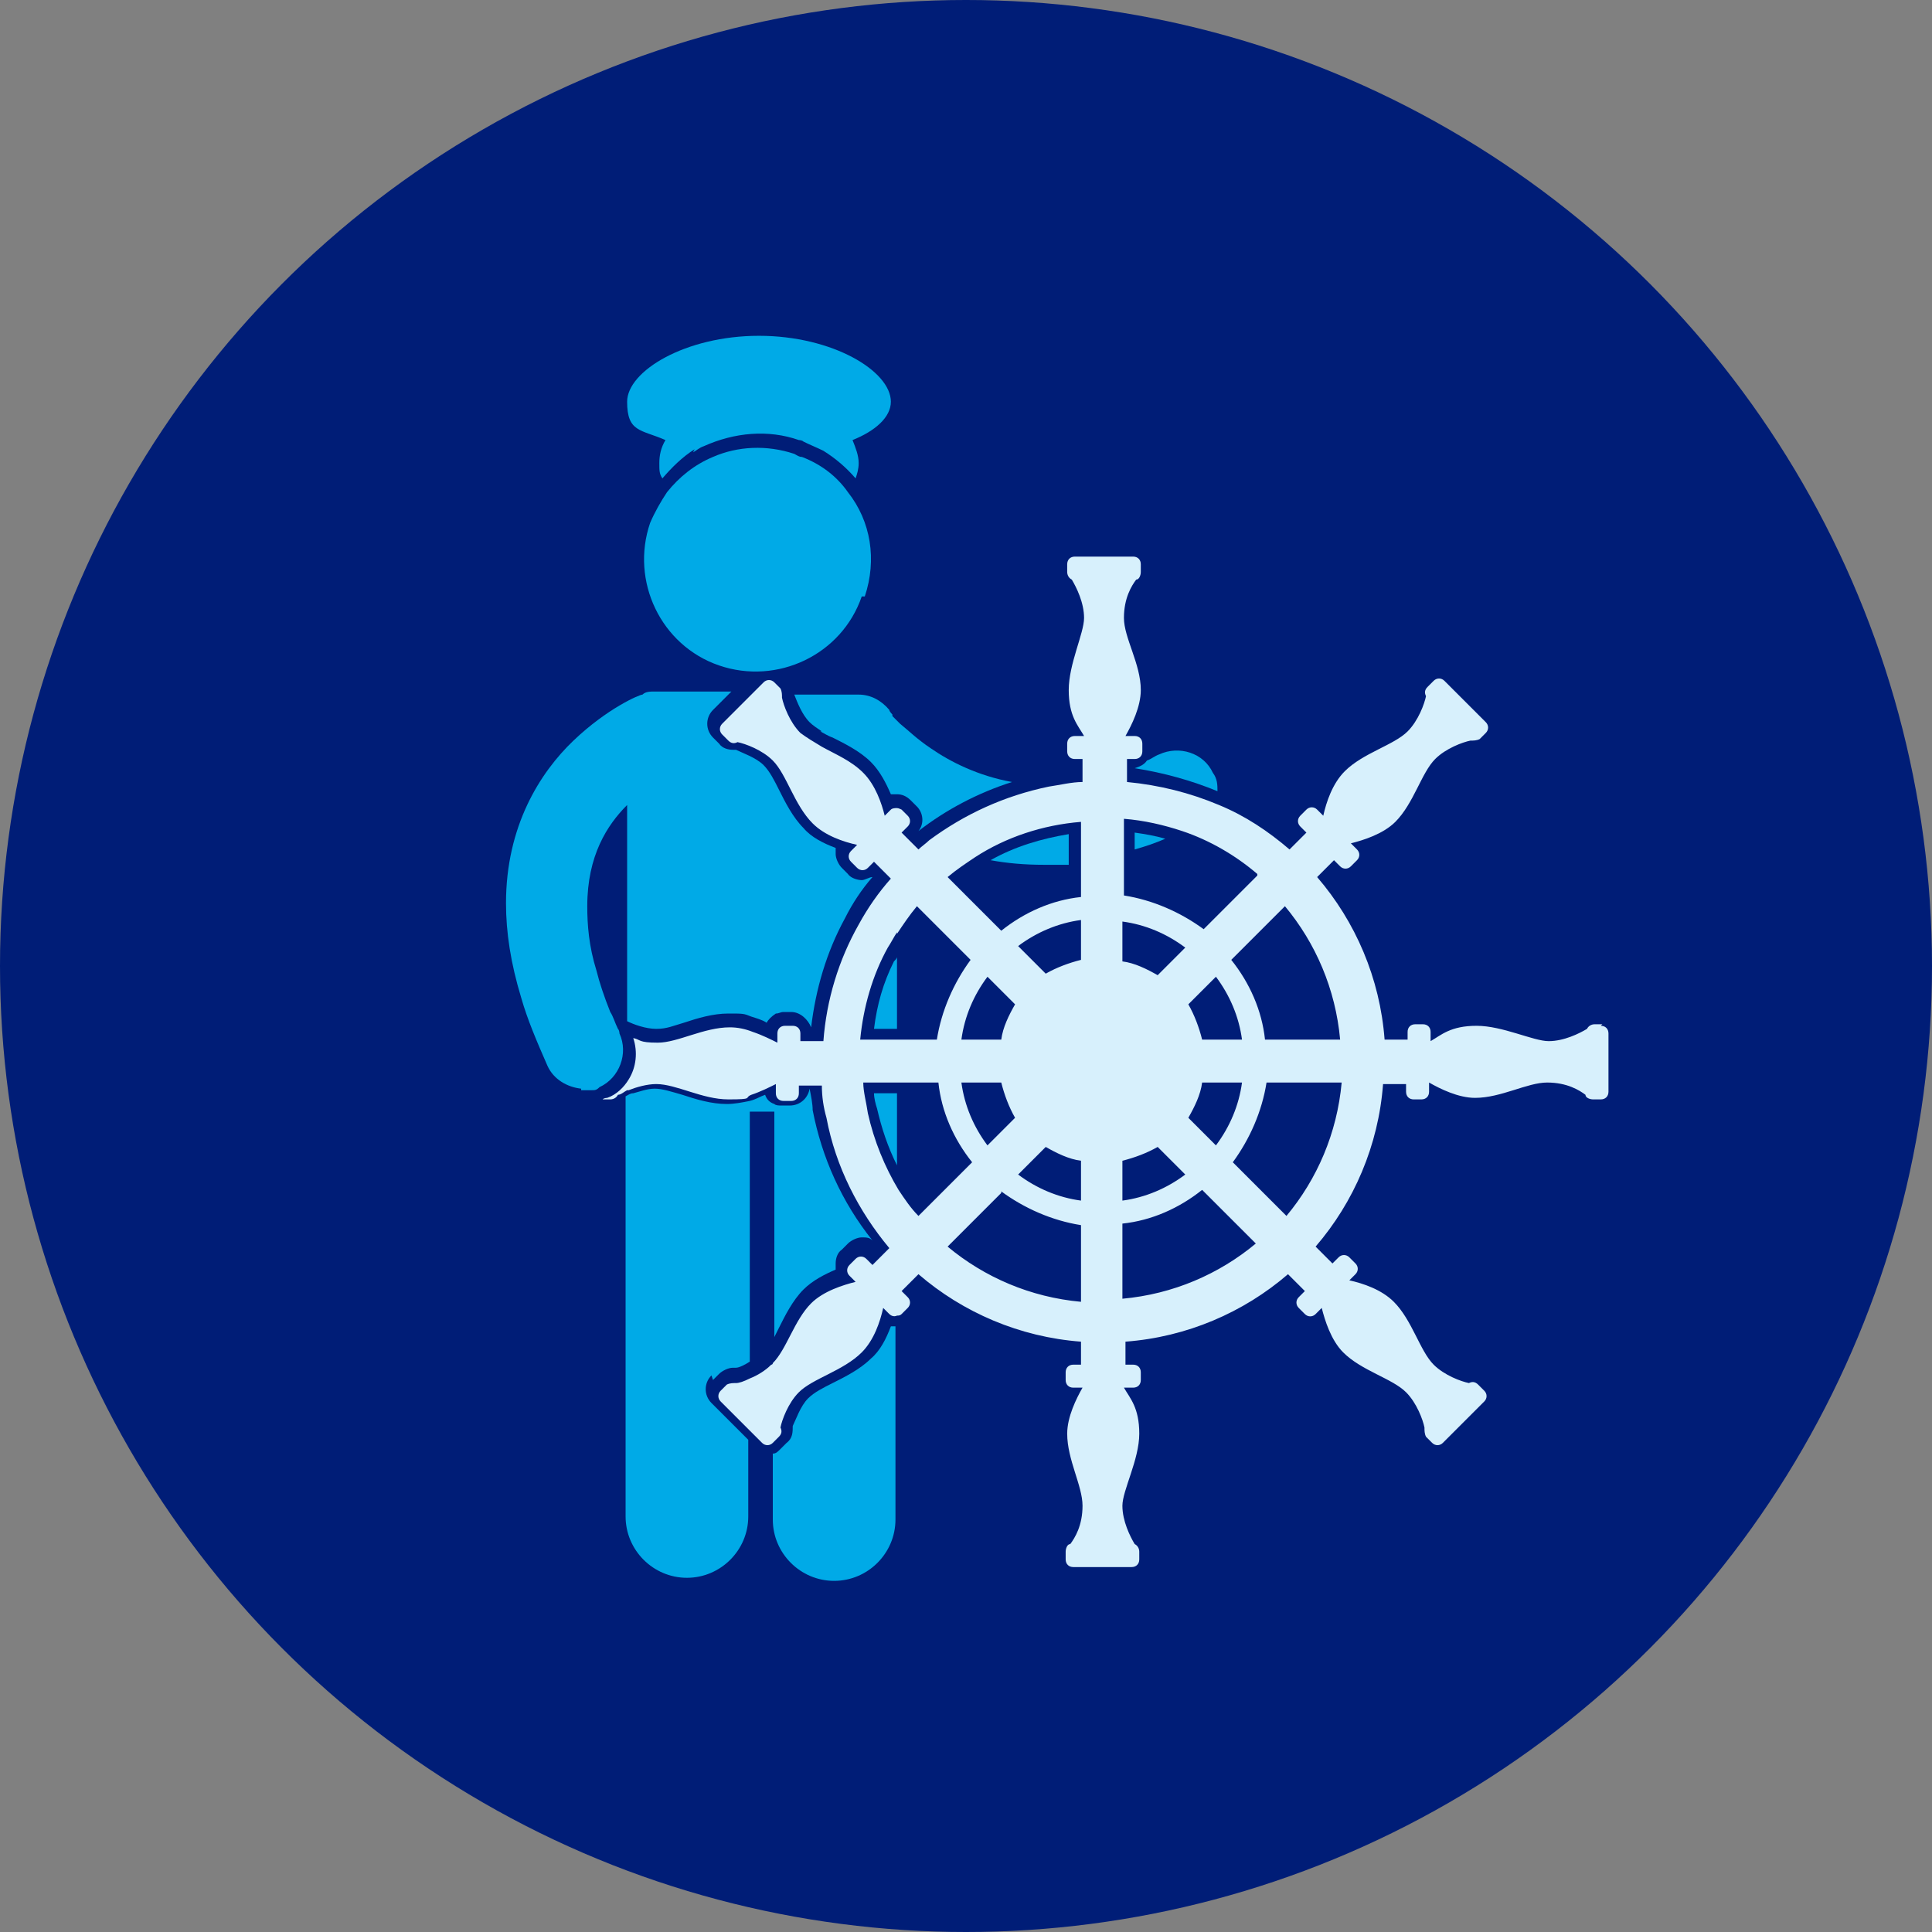
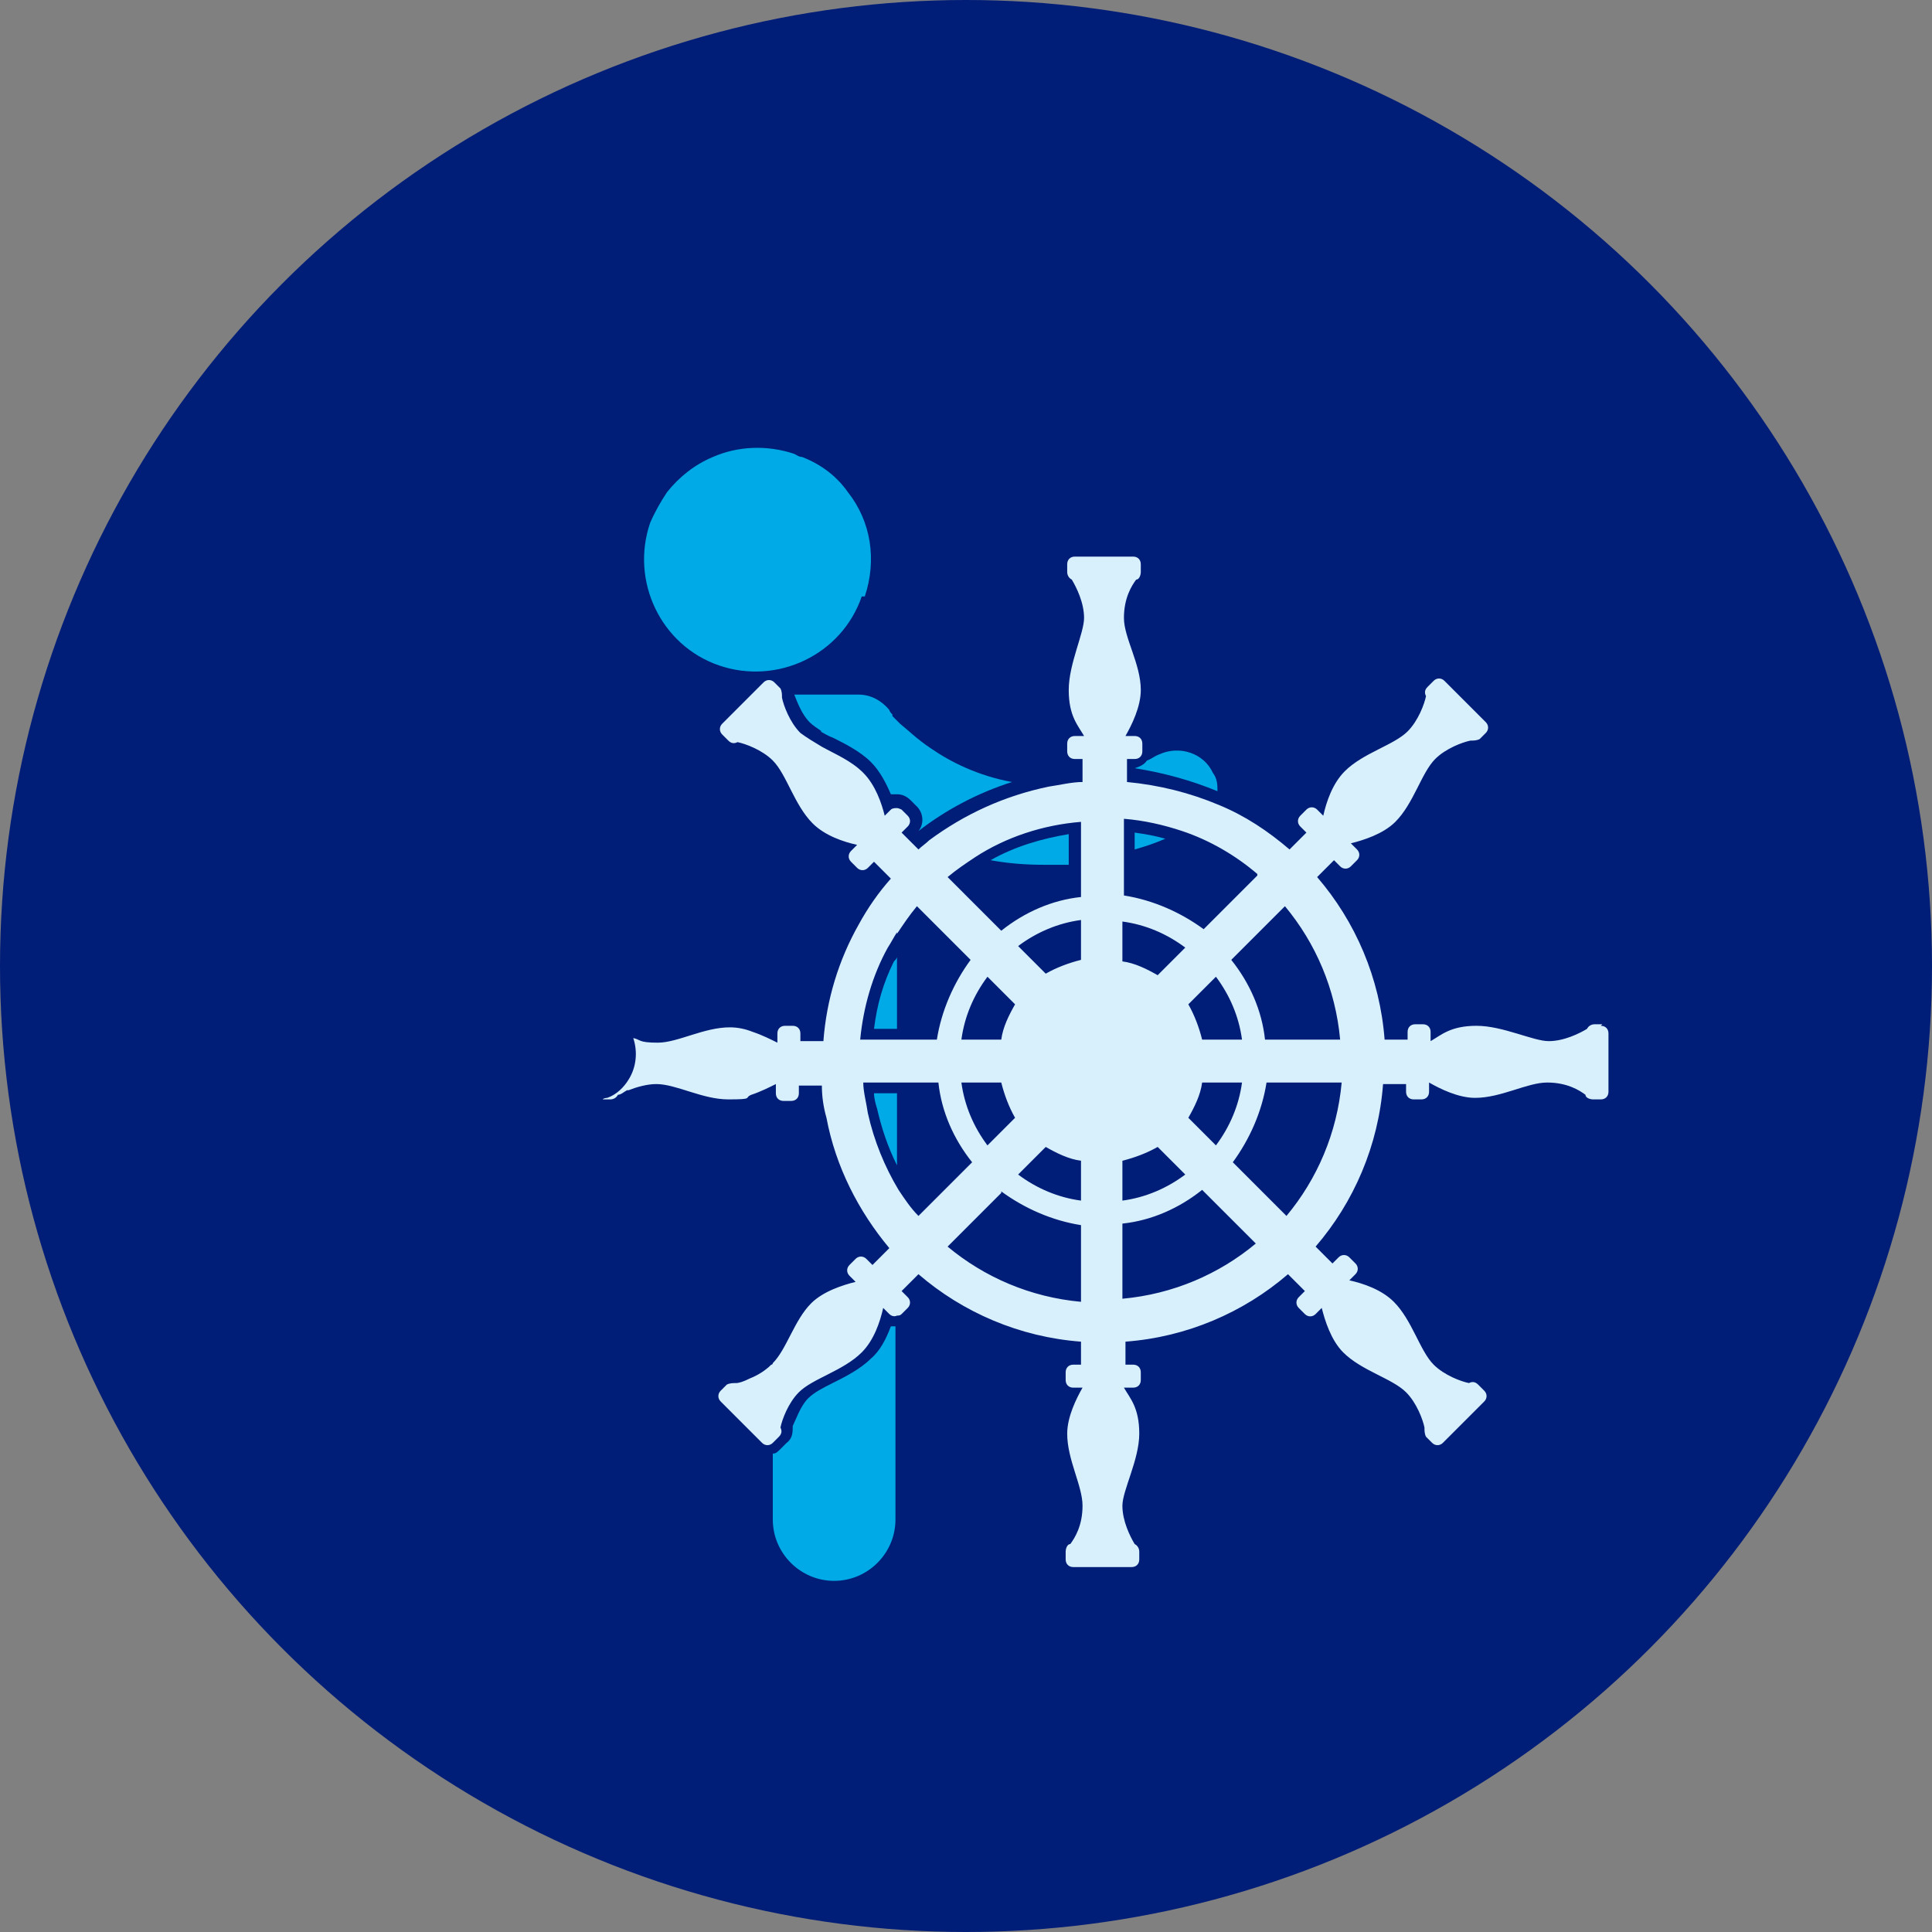
<svg xmlns="http://www.w3.org/2000/svg" id="Layer_1" version="1.1" viewBox="0 0 126 126">
  <rect x="0" y="0" width="126" height="126" fill="#808080" stroke="none" />
  <defs>
    <style> .st0 { fill: #d7f0fc; } .st1 { fill: #001d77; } .st2 { fill: #00aae7; } </style>
  </defs>
  <circle class="st1" cx="63" cy="63" r="63" />
  <ellipse class="st1" cx="80.8" cy="86.5" rx="7.7" ry="7.9" />
-   <ellipse class="st1" cx="44.5" cy="86" rx="7.7" ry="7.9" />
  <g>
-     <path class="st2" d="M45.2,29.5c.2-.1.4-.3.7-.4,2-.9,4.2-1.1,6.2-.4,0,0,.2,0,.3.1.4.2.9.4,1.3.6.8.5,1.5,1.1,2.1,1.8.1-.3.2-.6.2-1,0-.5-.2-1-.4-1.5,1.5-.6,2.5-1.5,2.5-2.5,0-2-3.8-4.3-8.6-4.3s-8.6,2.3-8.6,4.3.9,1.8,2.5,2.5c-.3.5-.4,1-.4,1.5s0,.7.2,1c.6-.7,1.3-1.4,2.1-1.9h0Z" />
    <path class="st2" d="M53.5,47.7c.2.1.5.3.8.4.8.4,1.8.9,2.5,1.6.6.6,1,1.4,1.3,2.1.1,0,.2,0,.4,0s0,0,0,0c.3,0,.6.1.9.4l.4.4c.4.4.5,1.1.1,1.6h0c1.8-1.4,3.9-2.5,6.1-3.2-2.2-.4-4-1.3-5.3-2.2-.9-.6-1.5-1.2-2-1.6-.2-.2-.4-.4-.5-.5,0,0,0,0,0-.1,0,0,0,0,0,0,0,0,0,0,0,0h0c0,0-.2-.2-.2-.3-.5-.6-1.2-1-2-1h-4.2c.2.5.5,1.3,1,1.8.2.2.5.4.8.6h0Z" />
-     <path class="st2" d="M46.5,90l.4-.4c.2-.2.6-.4.9-.4s.1,0,.2,0c.2,0,.6-.2.9-.4v-16.3h1.6v14.7c.1-.2.2-.4.3-.6.4-.8.9-1.8,1.6-2.5.6-.6,1.4-1,2.1-1.3,0-.1,0-.2,0-.4,0-.3.1-.7.4-.9l.4-.4c.2-.2.6-.4.9-.4s.5,0,.7.2h0c-2-2.5-3.3-5.4-3.9-8.5,0-.4-.1-.9-.2-1.4h0c-.1.6-.6,1.1-1.3,1.1h-.5c-.2,0-.4,0-.5-.1-.3-.1-.5-.3-.6-.6-.3.1-.6.3-1,.4-.5.1-1,.2-1.5.2-1,0-2-.3-2.9-.6-.7-.2-1.3-.4-1.8-.4s-1,.2-1.4.3c-.2,0-.3.1-.5.2v27.4c0,2.2,1.8,4,4,4s4-1.8,4-4v-5l-2.4-2.4c-.5-.5-.5-1.3,0-1.8h0Z" />
    <path class="st2" d="M58.1,86.5c-.3.8-.7,1.6-1.3,2.1-.7.7-1.7,1.2-2.5,1.6-.6.3-1.2.6-1.6,1-.5.5-.8,1.4-1,1.8,0,.4,0,.8-.4,1.1l-.4.4c-.2.2-.3.3-.5.3v4.3c0,2.2,1.8,4,4,4s4-1.8,4-4v-12.6s0,0,0,0c-.1,0-.3,0-.4,0h0Z" />
    <path class="st2" d="M74,50.1h0c1.9.3,3.7.8,5.4,1.5,0-.4,0-.8-.3-1.2-.6-1.3-2.2-1.8-3.5-1.2-.3.1-.5.3-.8.4-.2.3-.5.4-.8.5h0Z" />
    <path class="st2" d="M56.4,38.9c.8-2.4.4-4.9-1.1-6.8-.7-1-1.7-1.8-3-2.3-.2,0-.3-.1-.5-.2-1.8-.6-3.7-.5-5.3.2-1.2.5-2.2,1.3-3,2.3-.4.6-.8,1.3-1.1,2-1.3,3.8.7,8,4.5,9.3,3.8,1.3,8-.7,9.3-4.5h0Z" />
    <path class="st2" d="M74,54.3v1.1c.7-.2,1.3-.4,2-.7-.7-.2-1.3-.3-2-.4h0Z" />
    <path class="st2" d="M68.1,56.4c.5,0,1.1,0,1.6,0v-2c-1.8.3-3.5.8-5.1,1.7,1.1.2,2.2.3,3.5.3,0,0,0,0,0,0h0Z" />
-     <path class="st2" d="M58.5,71.3h-1.5c0,.3.1.7.2,1,.3,1.3.7,2.5,1.3,3.7v-4.8Z" />
+     <path class="st2" d="M58.5,71.3h-1.5c0,.3.1.7.2,1,.3,1.3.7,2.5,1.3,3.7v-4.8" />
    <path class="st2" d="M58.5,67.1h0v-3.1c0-.2,0-.4,0-.6v-1c0,.1-.1.2-.2.3-.7,1.4-1.1,2.8-1.3,4.4h1.5Z" />
    <path class="st0" d="M104.5,66.8h-.5c-.2,0-.4.1-.5.3-.5.3-1.5.8-2.5.8s-3-1-4.7-1-2.3.6-3,1v-.6c0-.3-.2-.5-.5-.5h-.5c-.3,0-.5.2-.5.5v.5h-1.5c-.3-4-1.9-7.7-4.4-10.6l1.1-1.1.4.4c.2.2.5.2.7,0l.4-.4c.2-.2.2-.5,0-.7l-.4-.4c.8-.2,2.1-.6,2.9-1.4,1.2-1.2,1.7-3.2,2.6-4.1.7-.7,1.8-1.1,2.3-1.2.2,0,.4,0,.6-.1l.4-.4c.2-.2.2-.5,0-.7l-2.7-2.7c-.2-.2-.5-.2-.7,0l-.4.4c-.2.2-.2.4-.1.6-.1.5-.5,1.6-1.2,2.3-.9.9-2.9,1.4-4.1,2.6-.8.8-1.2,2-1.4,2.9l-.4-.4c-.2-.2-.5-.2-.7,0l-.4.4c-.2.2-.2.5,0,.7l.4.4-1.1,1.1c-1.4-1.2-2.9-2.2-4.6-2.9-1.9-.8-3.9-1.3-6-1.5v-1.5h.5c.3,0,.5-.2.5-.5v-.5c0-.3-.2-.5-.5-.5h-.6c.4-.7,1-1.9,1-3,0-1.7-1.1-3.4-1.1-4.7s.5-2.1.8-2.5c.2,0,.3-.3.3-.5v-.5c0-.3-.2-.5-.5-.5h-3.8c-.3,0-.5.2-.5.5v.5c0,.2.1.4.3.5.3.5.8,1.5.8,2.5s-1,3-1,4.7.6,2.3,1,3h-.6c-.3,0-.5.2-.5.5v.5c0,.3.2.5.5.5h.5v1.5c-.7,0-1.5.2-2.2.3-2.9.6-5.5,1.8-7.8,3.5-.2.2-.5.4-.7.6l-1.1-1.1.4-.4c.2-.2.2-.5,0-.7l-.4-.4c0,0-.2-.1-.3-.1-.1,0-.3,0-.4.1l-.4.4h0s0,0,0,0c-.2-.8-.6-2-1.4-2.8-.8-.8-1.8-1.2-2.7-1.7-.5-.3-1-.6-1.4-.9-.7-.7-1.1-1.8-1.2-2.3,0,0,0,0,0,0,0-.2,0-.4-.1-.6l-.4-.4c-.2-.2-.5-.2-.7,0l-.9.9-1.8,1.8c-.2.2-.2.5,0,.7l.4.4c.2.2.4.2.6.1.5.1,1.6.5,2.3,1.2.9.9,1.4,2.9,2.6,4.1.8.8,2,1.2,2.9,1.4l-.4.4c-.2.2-.2.5,0,.7l.4.4c.2.2.5.2.7,0l.4-.4,1.1,1.1c-.8.9-1.5,1.9-2.1,3-1.3,2.3-2.1,4.9-2.3,7.6h-1.5v-.5c0-.3-.2-.5-.5-.5h-.5c-.3,0-.5.2-.5.5v.6s0,0,0,0c-.4-.2-1-.5-1.6-.7-.5-.2-1-.3-1.5-.3-1.7,0-3.4,1-4.7,1s-1.1-.2-1.6-.3c.3.9.2,1.9-.3,2.7,0,0,0,0,0,0-.3.5-.8,1-1.4,1.2,0,0-.2,0-.3.1,0,0,0,0,0,0h.5c.2,0,.4-.1.5-.3.2,0,.4-.2.6-.3,0,0,0,0,.1,0,.5-.2,1.2-.4,1.8-.4,1.3,0,3,1,4.7,1s1-.1,1.5-.3c.6-.2,1.2-.5,1.6-.7,0,0,0,0,0,0v.6c0,.3.2.5.5.5h.5c.3,0,.5-.2.5-.5v-.5h1.5c0,.7.1,1.4.3,2.1.6,3.2,2.1,6.1,4.1,8.5l-1.1,1.1-.4-.4c-.2-.2-.5-.2-.7,0l-.4.4c-.2.2-.2.5,0,.7l.4.4c-.8.2-2.1.6-2.9,1.4-1.1,1.1-1.6,3-2.5,3.9,0,0,0,.1-.1.1-.4.4-.9.7-1.4.9-.4.2-.7.3-.9.3-.2,0-.4,0-.6.1l-.4.4c-.2.2-.2.5,0,.7l2.7,2.7c.2.2.5.2.7,0,0,0,0,0,0,0l.4-.4c.2-.2.2-.4.1-.6.1-.5.5-1.6,1.2-2.3.9-.9,2.9-1.4,4.1-2.6.8-.8,1.2-2,1.4-2.9l.4.4c.1.1.3.2.5.1.1,0,.2,0,.3-.1l.4-.4c.2-.2.2-.5,0-.7l-.4-.4,1.1-1.1c2.9,2.5,6.6,4.1,10.6,4.4v1.5h-.5c-.3,0-.5.2-.5.5v.5c0,.3.2.5.5.5h.6c-.4.7-1,1.9-1,3,0,1.7,1,3.4,1,4.7s-.5,2.1-.8,2.5c-.2,0-.3.3-.3.5v.5c0,.3.2.5.5.5h3.8c.3,0,.5-.2.5-.5v-.5c0-.2-.1-.4-.3-.5-.3-.5-.8-1.5-.8-2.5s1.1-3,1.1-4.7-.6-2.3-1-3h.6c.3,0,.5-.2.5-.5v-.5c0-.3-.2-.5-.5-.5h-.5v-1.5c4-.3,7.7-1.9,10.6-4.4l1.1,1.1-.4.4c-.2.2-.2.5,0,.7l.4.4c.2.2.5.2.7,0l.4-.4c.2.8.6,2.1,1.4,2.9,1.2,1.2,3.2,1.7,4.1,2.6.7.7,1.1,1.8,1.2,2.3,0,.2,0,.4.1.6l.4.4c.2.2.5.2.7,0l2.7-2.7c.2-.2.2-.5,0-.7l-.4-.4c-.2-.2-.4-.2-.6-.1-.5-.1-1.6-.5-2.3-1.2-.9-.9-1.4-2.9-2.6-4.1-.8-.8-2-1.2-2.9-1.4l.4-.4c.2-.2.2-.5,0-.7l-.4-.4c-.2-.2-.5-.2-.7,0l-.4.4-1.1-1.1c2.5-2.9,4.1-6.6,4.4-10.6h1.5v.5c0,.3.2.5.5.5h.5c.3,0,.5-.2.5-.5v-.6c.7.4,1.9,1,3,1,1.7,0,3.4-1,4.7-1s2.1.5,2.5.8c0,.2.3.3.5.3h.5c.3,0,.5-.2.5-.5v-3.8c0-.3-.2-.5-.5-.5h0ZM58.5,60.9c.4-.6.8-1.2,1.3-1.8l3.5,3.5c-1.1,1.5-1.9,3.3-2.2,5.2h-2.7s-2.3,0-2.3,0c.2-2.1.8-4.2,1.8-6,.2-.3.4-.7.6-1h0ZM65.3,67.8h-2.6c.2-1.5.8-2.9,1.7-4.1l1.8,1.8c-.4.7-.8,1.5-.9,2.3h0ZM65.3,70.6c.2.8.5,1.6.9,2.3l-1.8,1.8c-.9-1.2-1.5-2.6-1.7-4.1h2.6ZM68.2,74.8c.7.4,1.5.8,2.3.9v2.6c-1.5-.2-2.9-.8-4.1-1.7l1.8-1.8ZM70.5,62.6c-.8.2-1.6.5-2.3.9l-1.8-1.8c1.2-.9,2.6-1.5,4.1-1.7v2.6ZM56.2,70.6h5c.2,1.9,1,3.7,2.2,5.2l-3.5,3.5c-.5-.5-.9-1.1-1.3-1.7-.9-1.5-1.6-3.2-2-5-.1-.7-.3-1.4-.3-2h0ZM65.3,77.7c1.5,1.1,3.3,1.9,5.2,2.2v5c-3.3-.3-6.3-1.6-8.7-3.6l3.5-3.5ZM70.5,56.2v2.3c-1.9.2-3.7,1-5.2,2.2l-3.5-3.5c.6-.5,1.2-.9,1.8-1.3,2-1.3,4.4-2.1,6.9-2.3v2.7s0,0,0,0ZM82,57.1l-3.5,3.5c-1.5-1.1-3.3-1.9-5.2-2.2v-5c1.3.1,2.6.4,3.8.8,1.8.6,3.5,1.6,4.9,2.8h0ZM78.4,67.8c-.2-.8-.5-1.6-.9-2.3l1.8-1.8c.9,1.2,1.5,2.6,1.7,4.1h-2.6ZM73.2,75.7c.8-.2,1.6-.5,2.3-.9l1.8,1.8c-1.2.9-2.6,1.5-4.1,1.7v-2.6ZM78.4,70.6h2.6c-.2,1.5-.8,2.9-1.7,4.1l-1.8-1.8c.4-.7.8-1.5.9-2.3ZM73.2,60.1c1.5.2,2.9.8,4.1,1.7l-1.8,1.8c-.7-.4-1.5-.8-2.3-.9v-2.6ZM82.5,67.8c-.2-1.9-1-3.7-2.2-5.2l3.5-3.5c2,2.4,3.3,5.4,3.6,8.7h-5ZM73.2,79.8c1.9-.2,3.7-1,5.2-2.2l3.5,3.5c-2.4,2-5.4,3.3-8.7,3.6v-5ZM82.5,70.6h5c-.3,3.3-1.6,6.3-3.6,8.7l-3.5-3.5c1.1-1.5,1.9-3.3,2.2-5.2h0Z" />
-     <path class="st2" d="M37.9,71.1s0,0,.1,0c.2,0,.4,0,.6,0,.2,0,.3,0,.5-.2,1.3-.6,1.9-2.2,1.3-3.5,0,0,0-.2-.1-.3-.2-.4-.3-.8-.5-1.1-.4-1-.7-1.9-.9-2.7-.5-1.6-.6-3-.6-4.2,0-3.3,1.3-5.3,2.6-6.6v11.5s0,2.6,0,2.6c.4.2,1.2.5,1.9.5s1.1-.2,1.8-.4c.9-.3,1.9-.6,2.9-.6s1,0,1.5.2c.3.1.7.2,1,.4.1-.2.3-.4.6-.6.2,0,.3-.1.5-.1h.5c.6,0,1.1.5,1.3,1h0c.3-2.5,1-4.9,2.2-7.1.5-1,1.1-1.9,1.8-2.7h0c-.2,0-.5.2-.7.2s-.7-.1-.9-.4l-.4-.4c-.2-.2-.4-.6-.4-.9s0-.3,0-.4c-.8-.3-1.6-.7-2.1-1.3-.7-.7-1.2-1.7-1.6-2.5-.3-.6-.6-1.2-1-1.6-.5-.5-1.4-.8-1.8-1,0,0-.1,0-.2,0-.3,0-.7-.1-.9-.4l-.4-.4c-.5-.5-.5-1.3,0-1.8l1.2-1.2h-4.4c-.2,0-.4,0-.6,0-.3,0-.6,0-.8.2h0c-.2,0-2.3.9-4.5,3-2.2,2.1-4.4,5.6-4.4,10.6,0,1.9.3,3.9,1,6.2.4,1.4,1,2.8,1.7,4.4.4.9,1.3,1.4,2.2,1.5h0Z" />
  </g>
</svg>